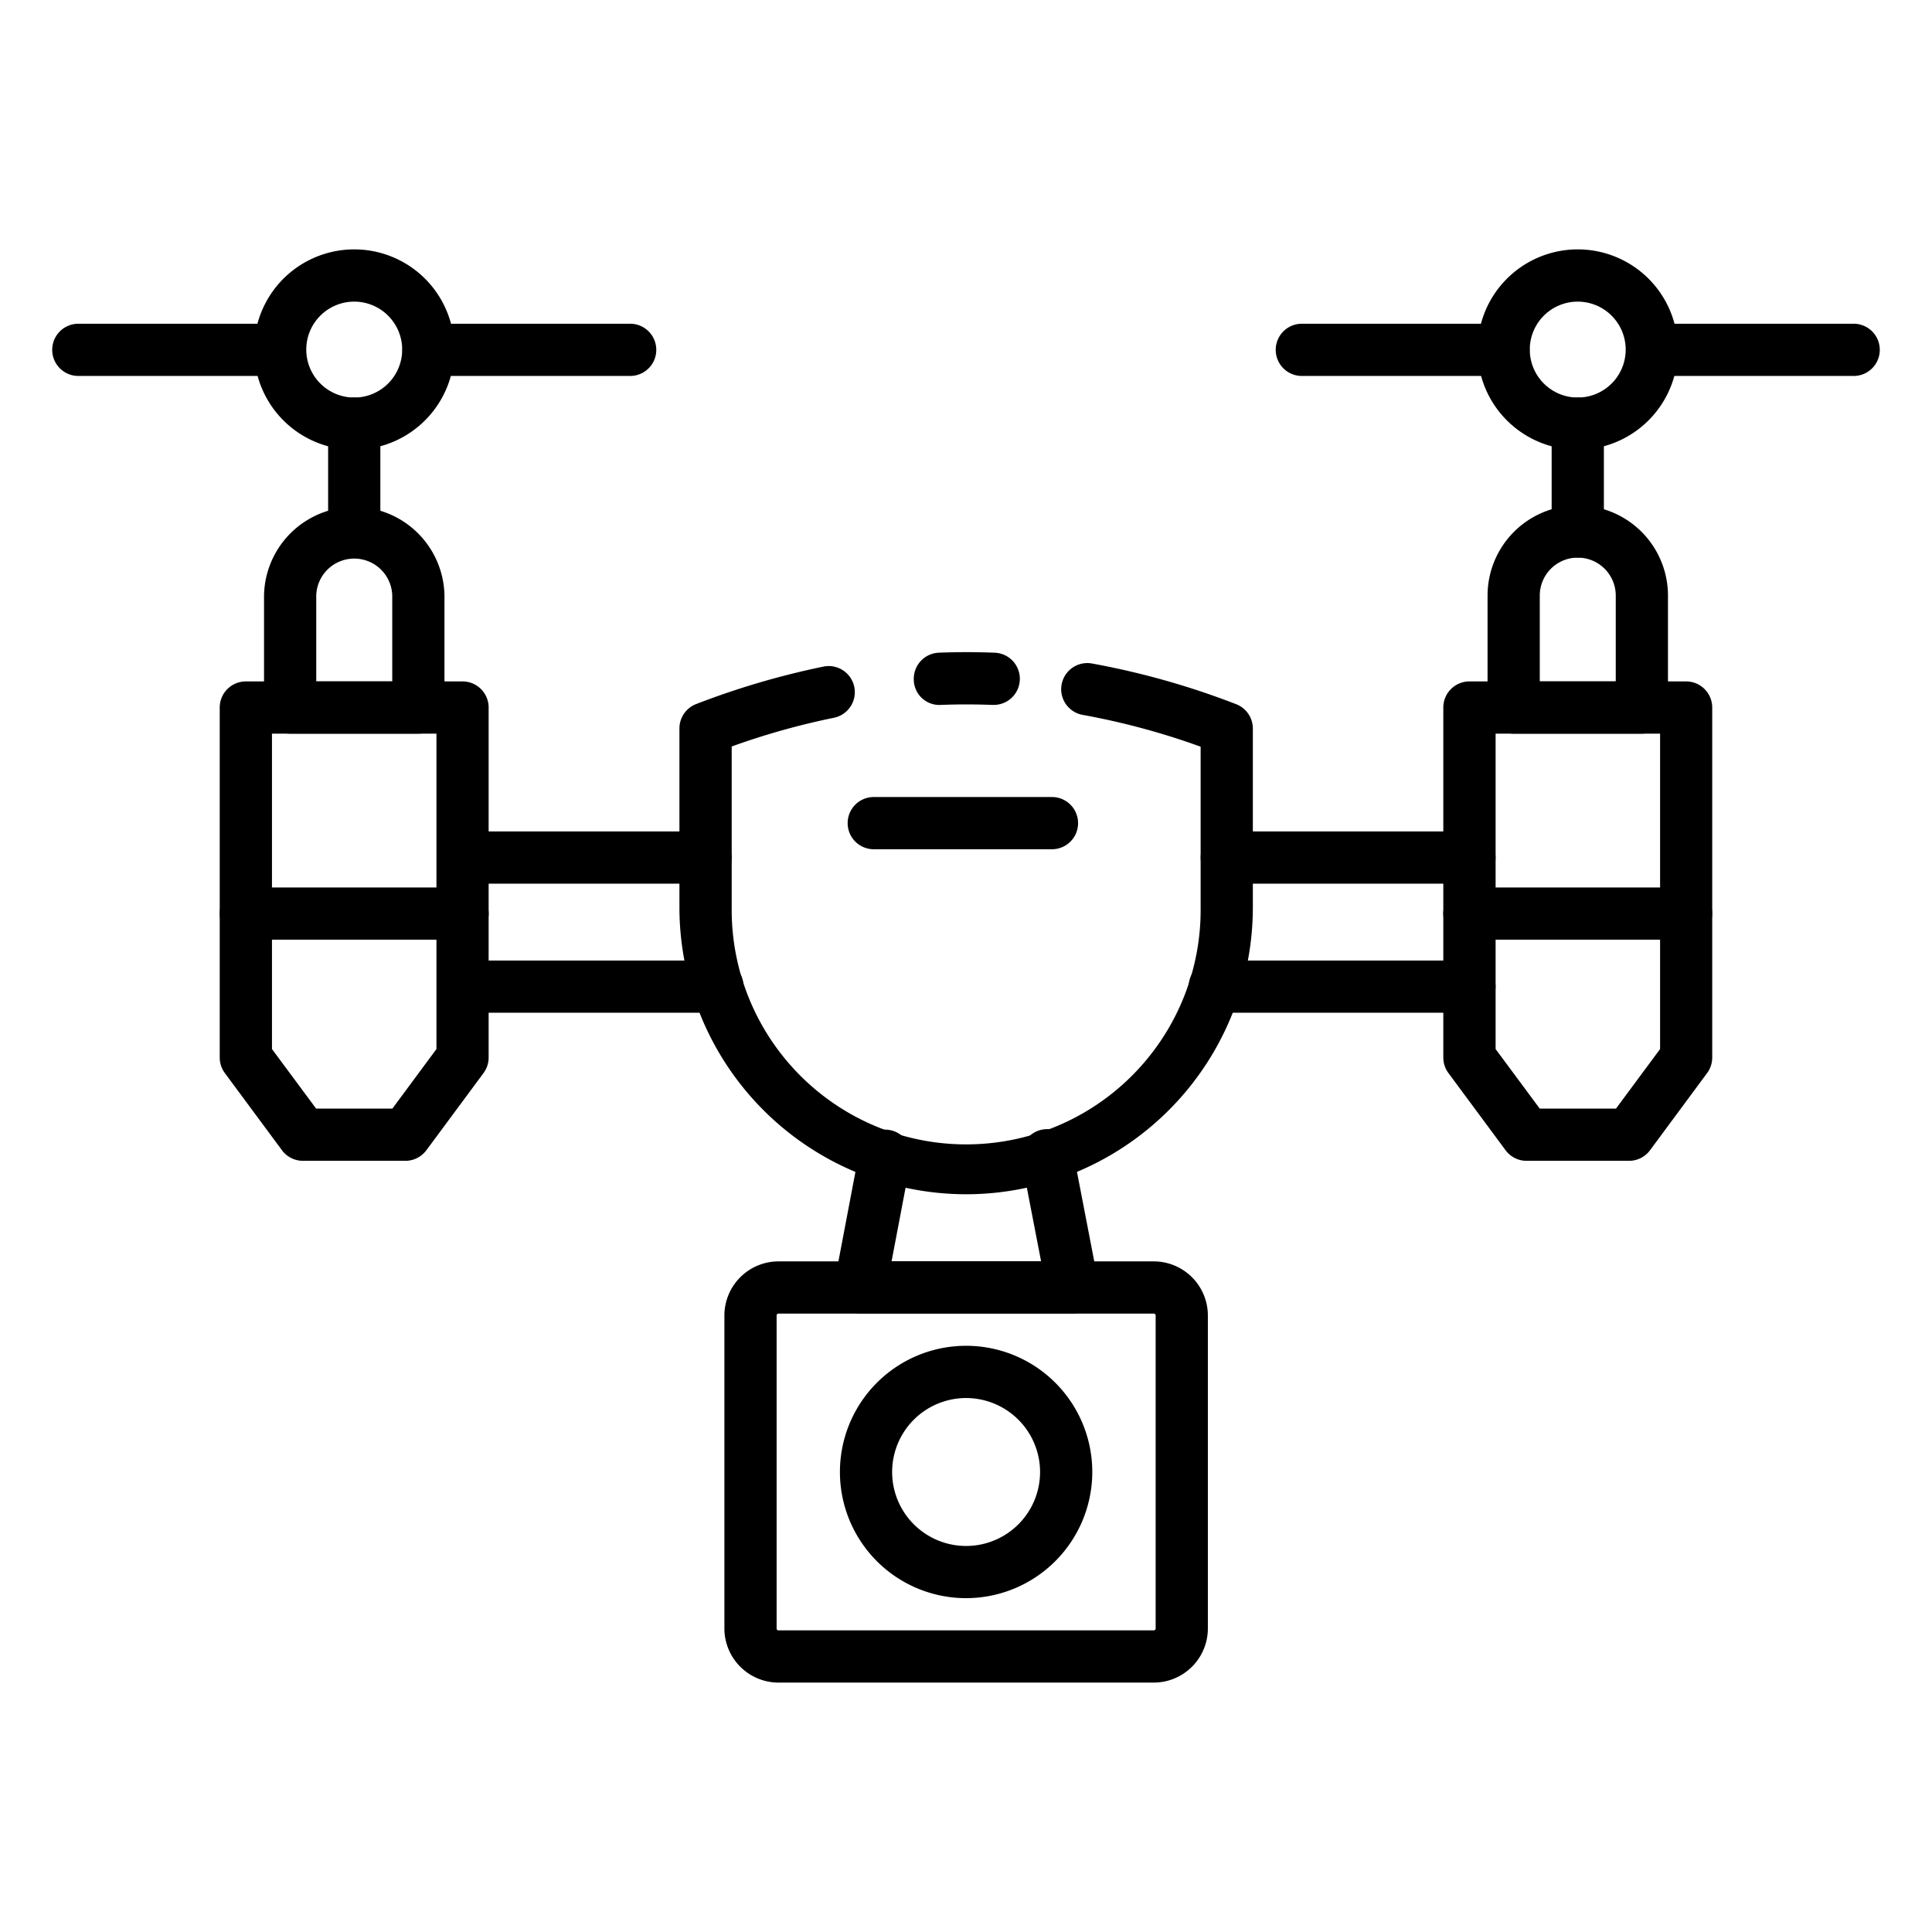
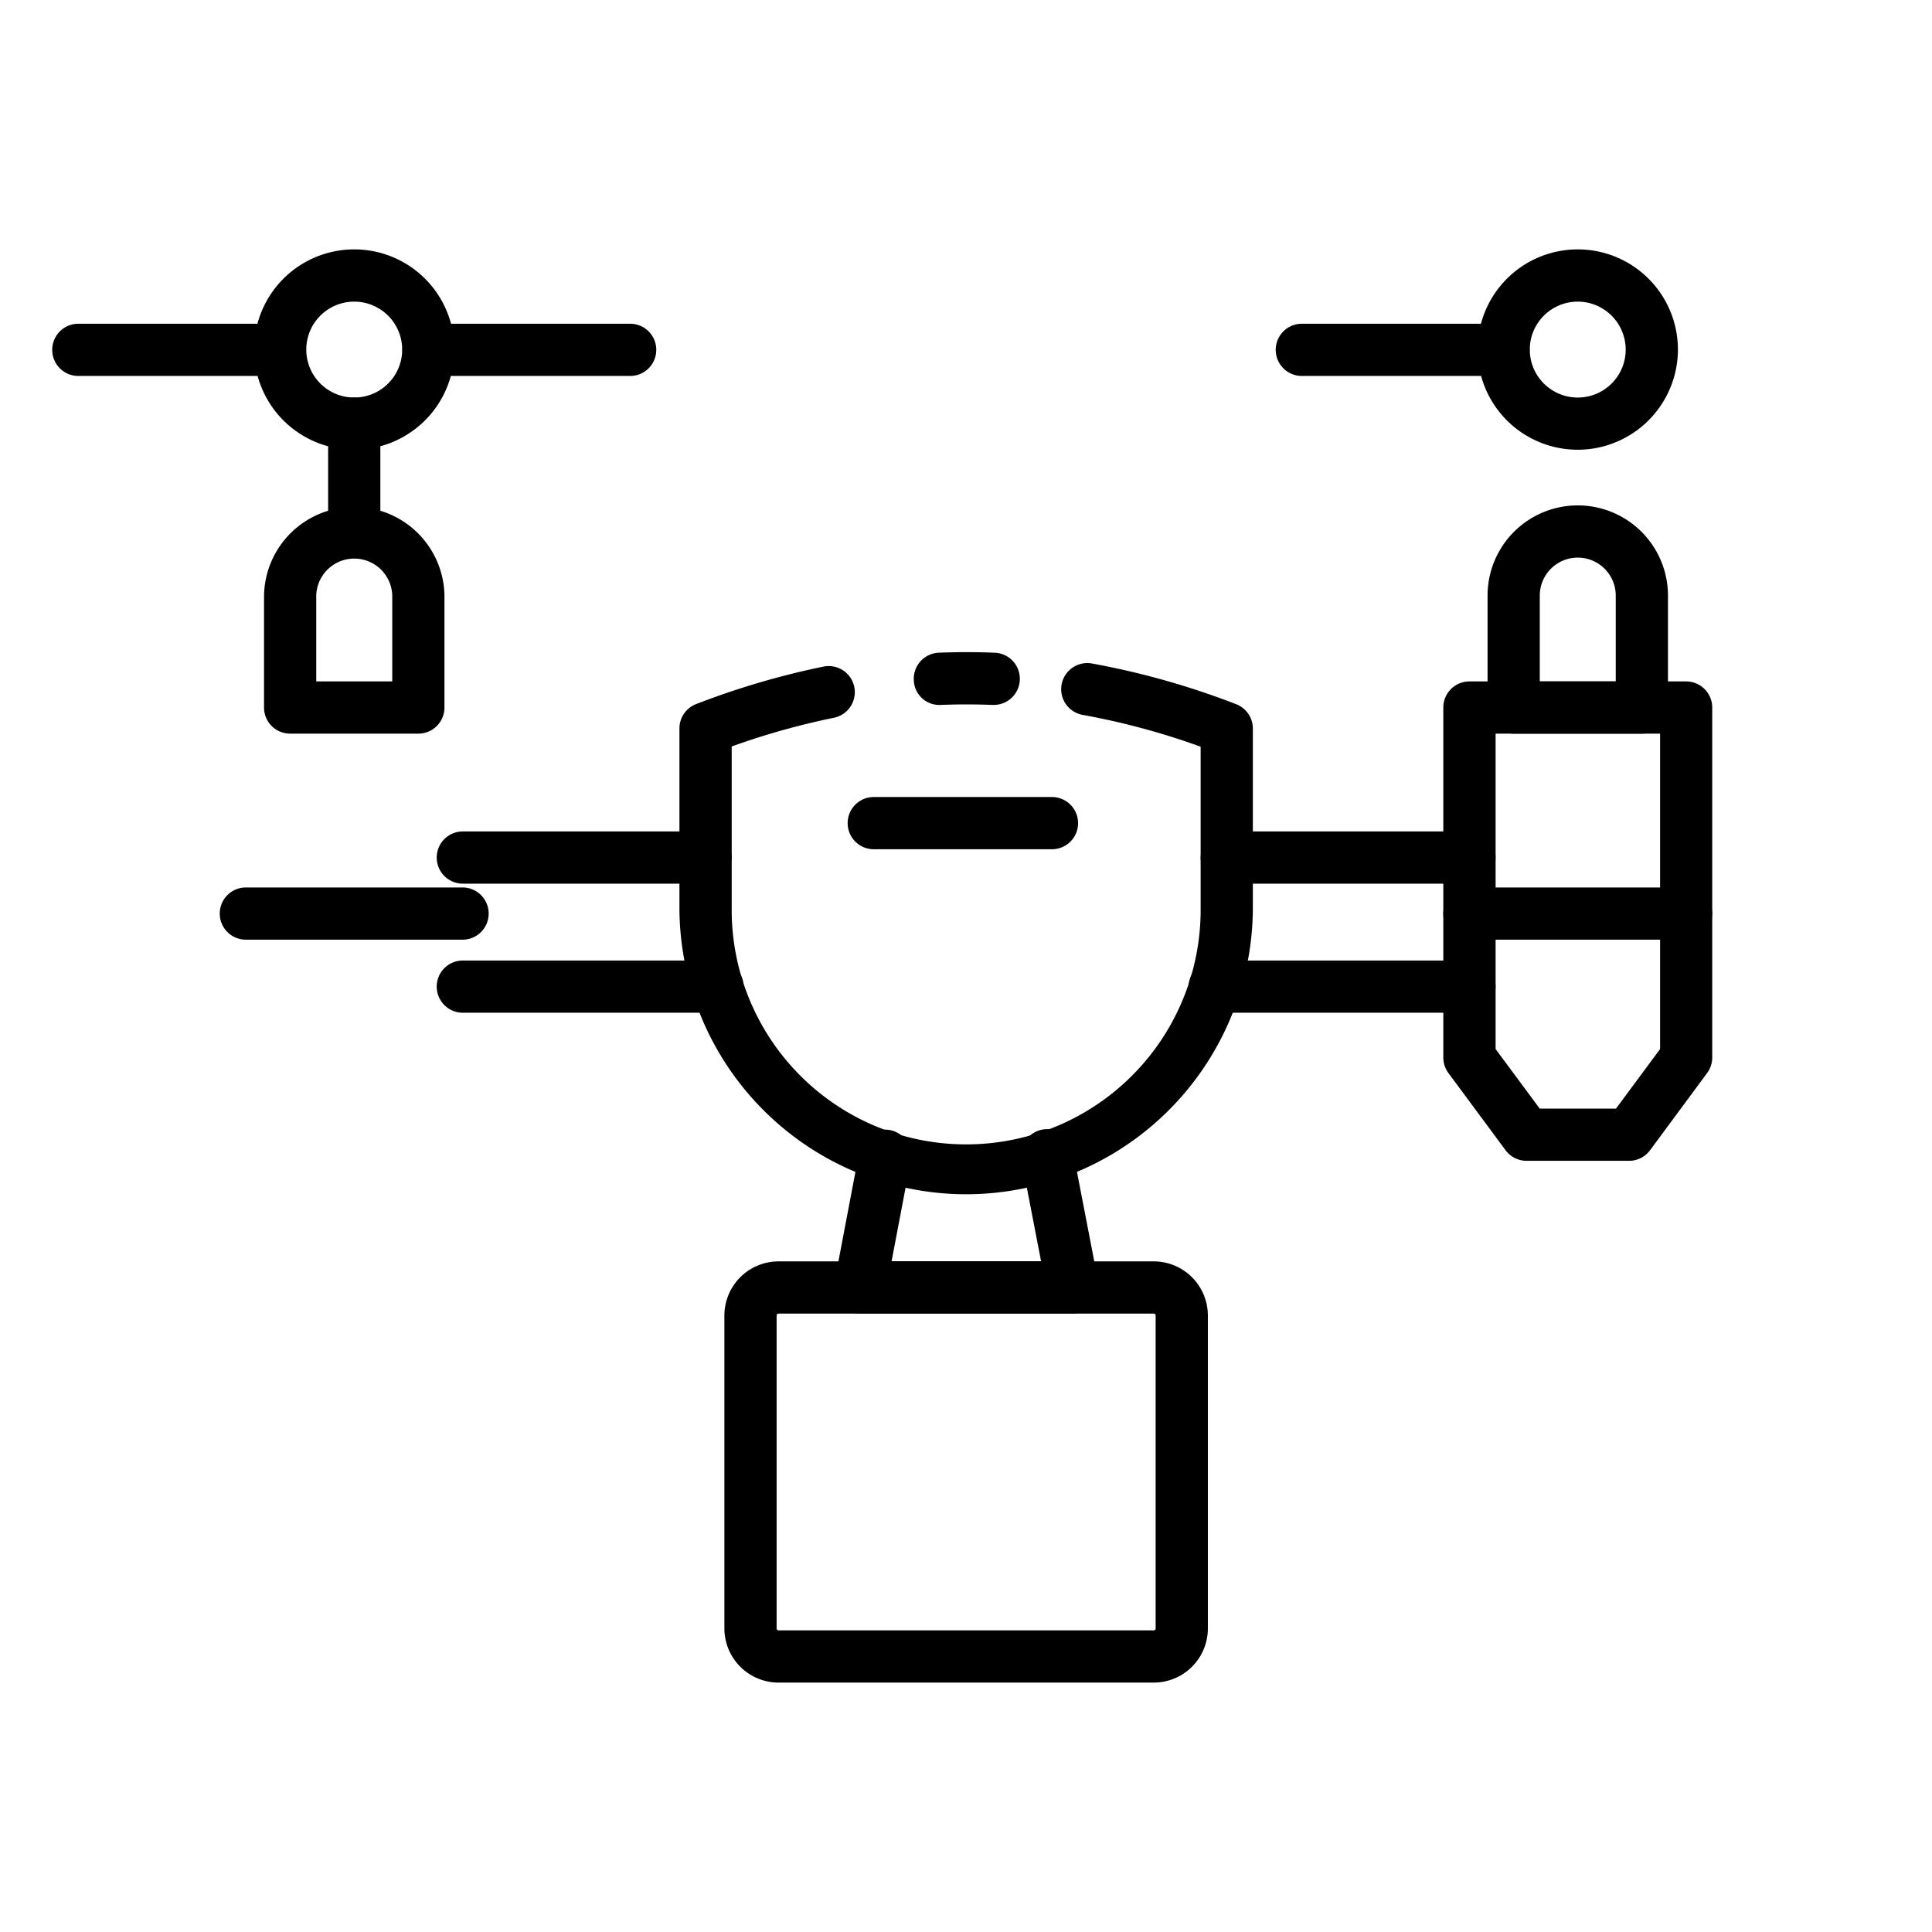
<svg xmlns="http://www.w3.org/2000/svg" id="Icons" height="512" viewBox="0 0 74 74" width="512">
  <path d="m62.4 44.462h-3.933a1 1 0 0 1 -.8-.405l-2.185-2.951a1 1 0 0 1 -.2-.595v-13.411a1 1 0 0 1 1-1h8.3a1 1 0 0 1 1 1v13.411a1 1 0 0 1 -.2.595l-2.182 2.951a1 1 0 0 1 -.8.405zm-3.425-2h2.921l1.689-2.281v-12.081h-6.3v12.081z" />
-   <path d="m64.581 35.992h-8.3a1 1 0 0 1 0-2h8.3a1 1 0 0 1 0 2z" />
+   <path d="m64.581 35.992h-8.3a1 1 0 0 1 0-2h8.3a1 1 0 0 1 0 2" />
  <path d="m62.887 28.1h-4.91a1 1 0 0 1 -1-1v-4.287a3.455 3.455 0 1 1 6.91 0v4.287a1 1 0 0 1 -1 1zm-3.91-2h2.91v-3.287a1.455 1.455 0 0 0 -2.91 0z" />
-   <path d="m60.432 21.358a1 1 0 0 1 -1-1v-4.132a1 1 0 1 1 2 0v4.132a1 1 0 0 1 -1 1z" />
  <path d="m60.432 17.226a3.837 3.837 0 1 1 3.836-3.836 3.841 3.841 0 0 1 -3.836 3.836zm0-5.673a1.837 1.837 0 1 0 1.836 1.837 1.839 1.839 0 0 0 -1.836-1.837z" />
-   <path d="m71 14.4h-7.723a1 1 0 0 1 0-2h7.723a1 1 0 0 1 0 2z" />
  <path d="m57.586 14.4h-7.723a1 1 0 0 1 0-2h7.723a1 1 0 0 1 0 2z" />
-   <path d="m15.533 44.462h-3.933a1 1 0 0 1 -.8-.405l-2.184-2.951a1 1 0 0 1 -.2-.595v-13.411a1 1 0 0 1 1-1h8.3a1 1 0 0 1 1 1v13.411a1 1 0 0 1 -.2.595l-2.185 2.951a1 1 0 0 1 -.798.405zm-3.425-2h2.921l1.688-2.281v-12.081h-6.3v12.081z" />
  <path d="m17.717 35.992h-8.3a1 1 0 0 1 0-2h8.3a1 1 0 0 1 0 2z" />
  <path d="m16.024 28.1h-4.911a1 1 0 0 1 -1-1v-4.287a3.456 3.456 0 0 1 6.911 0v4.287a1 1 0 0 1 -1 1zm-3.911-2h2.911v-3.287a1.456 1.456 0 0 0 -2.911 0z" />
  <path d="m13.568 21.358a1 1 0 0 1 -1-1v-4.132a1 1 0 0 1 2 0v4.132a1 1 0 0 1 -1 1z" />
  <path d="m13.568 17.226a3.837 3.837 0 1 1 3.837-3.836 3.841 3.841 0 0 1 -3.837 3.836zm0-5.673a1.837 1.837 0 1 0 1.837 1.837 1.839 1.839 0 0 0 -1.837-1.837z" />
  <path d="m24.137 14.4h-7.723a1 1 0 0 1 0-2h7.723a1 1 0 0 1 0 2z" />
  <path d="m10.723 14.4h-7.723a1 1 0 0 1 0-2h7.723a1 1 0 0 1 0 2z" />
  <path d="m27.481 38.79h-9.754a1 1 0 1 1 0-2h9.754a1 1 0 0 1 0 2z" />
  <path d="m56.283 38.79h-9.754a1 1 0 0 1 0-2h9.754a1 1 0 0 1 0 2z" />
  <path d="m27.021 33.846h-9.294a1 1 0 1 1 0-2h9.294a1 1 0 0 1 0 2z" />
  <path d="m56.283 33.846h-9.294a1 1 0 1 1 0-2h9.294a1 1 0 1 1 0 2z" />
  <path d="m38.042 27h-.042c-.651-.026-1.312-.026-1.964 0a.979.979 0 0 1 -1.036-.963 1 1 0 0 1 .961-1.037c.7-.028 1.417-.028 2.121 0a1 1 0 0 1 -.04 2z" />
  <path d="m37.005 45.743a10.993 10.993 0 0 1 -10.981-10.981v-6.862a1 1 0 0 1 .641-.933 30.539 30.539 0 0 1 4.876-1.435 1 1 0 0 1 .4 1.96 28.131 28.131 0 0 0 -3.915 1.1v6.165a8.981 8.981 0 1 0 17.961 0v-6.157a27.916 27.916 0 0 0 -4.517-1.218 1 1 0 0 1 .352-1.969 30.25 30.25 0 0 1 5.525 1.559 1 1 0 0 1 .64.933v6.86a10.993 10.993 0 0 1 -10.982 10.978z" />
  <path d="m44.191 64.447h-14.372a2.075 2.075 0 0 1 -2.073-2.073v-11.987a2.075 2.075 0 0 1 2.073-2.073h14.372a2.075 2.075 0 0 1 2.073 2.073v11.987a2.075 2.075 0 0 1 -2.073 2.073zm-14.372-14.133a.073.073 0 0 0 -.073.073v11.987a.073.073 0 0 0 .073.073h14.372a.073.073 0 0 0 .073-.073v-11.987a.073.073 0 0 0 -.073-.073z" />
-   <path d="m37.005 61.213a4.833 4.833 0 1 1 4.832-4.833 4.838 4.838 0 0 1 -4.832 4.833zm0-7.665a2.833 2.833 0 1 0 2.832 2.832 2.836 2.836 0 0 0 -2.832-2.832z" />
  <path d="m41.086 50.307h-8.144a1 1 0 0 1 -.982-1.186l.958-5.04a1 1 0 0 1 1.965.373l-.733 3.853h5.725l-.748-3.869a1 1 0 1 1 1.964-.379l.977 5.059a1 1 0 0 1 -.982 1.189z" />
  <path d="m40.293 32.528h-6.826a1 1 0 0 1 0-2h6.826a1 1 0 0 1 0 2z" />
</svg>